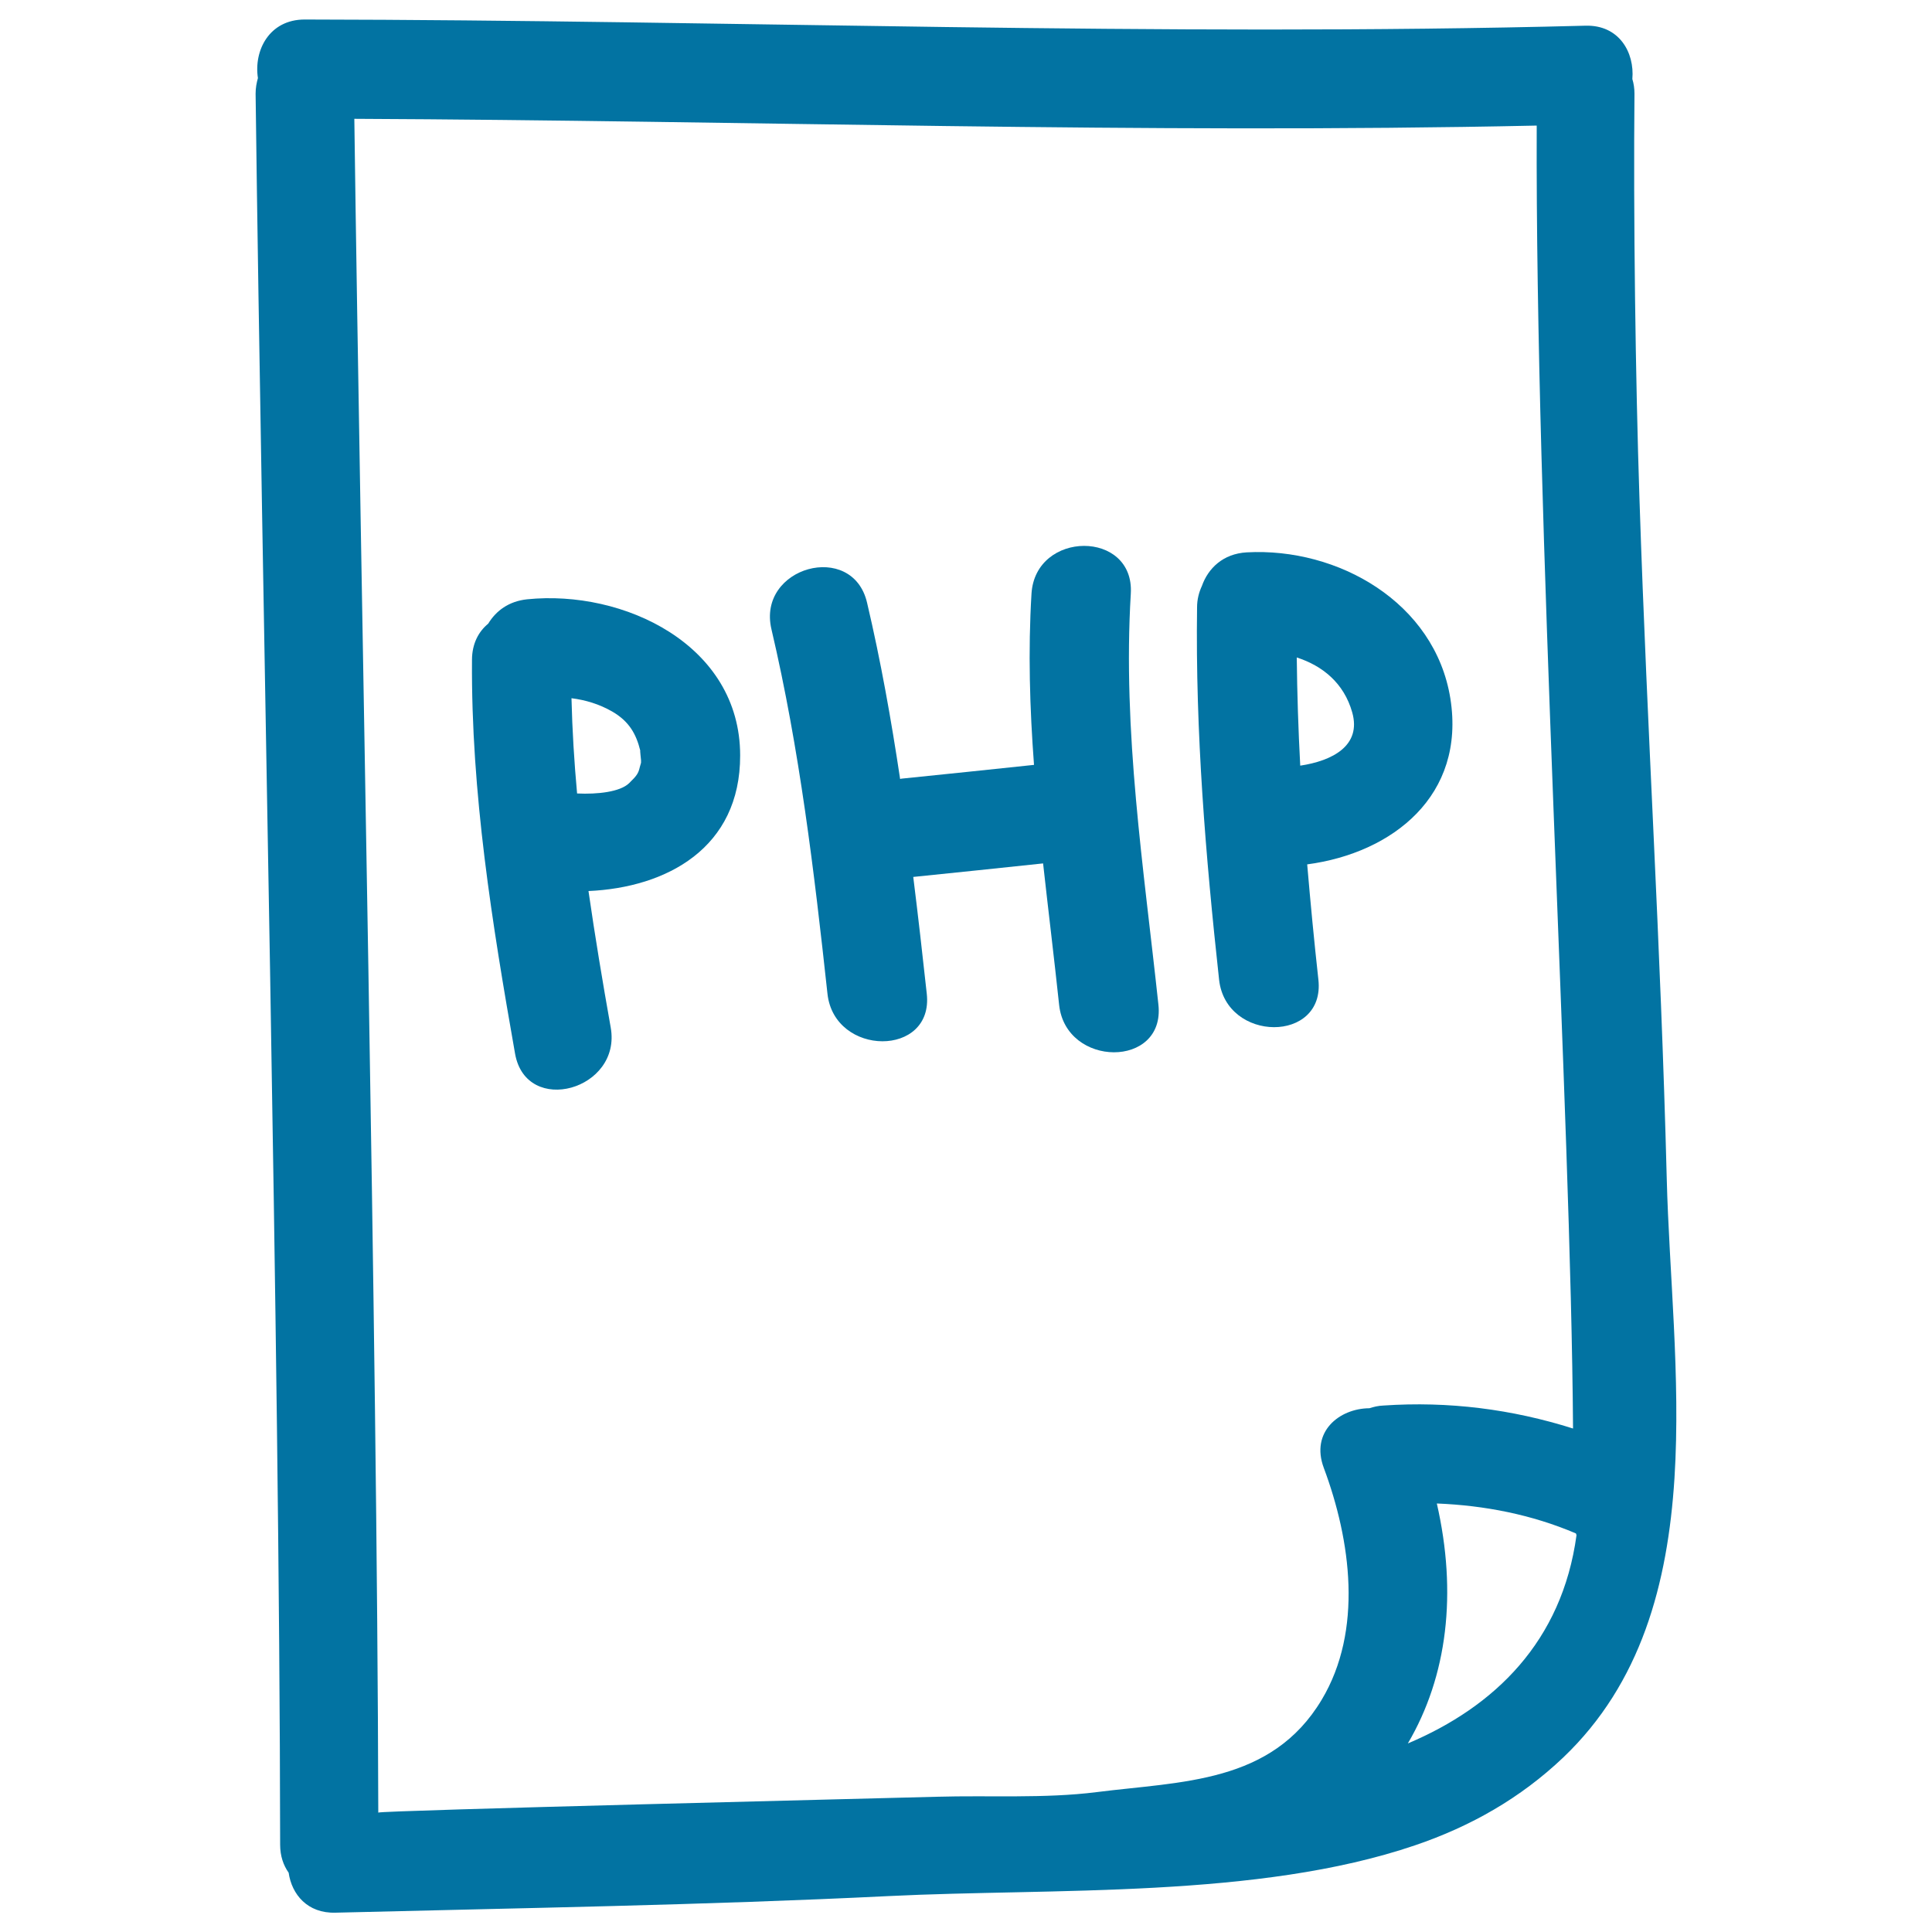
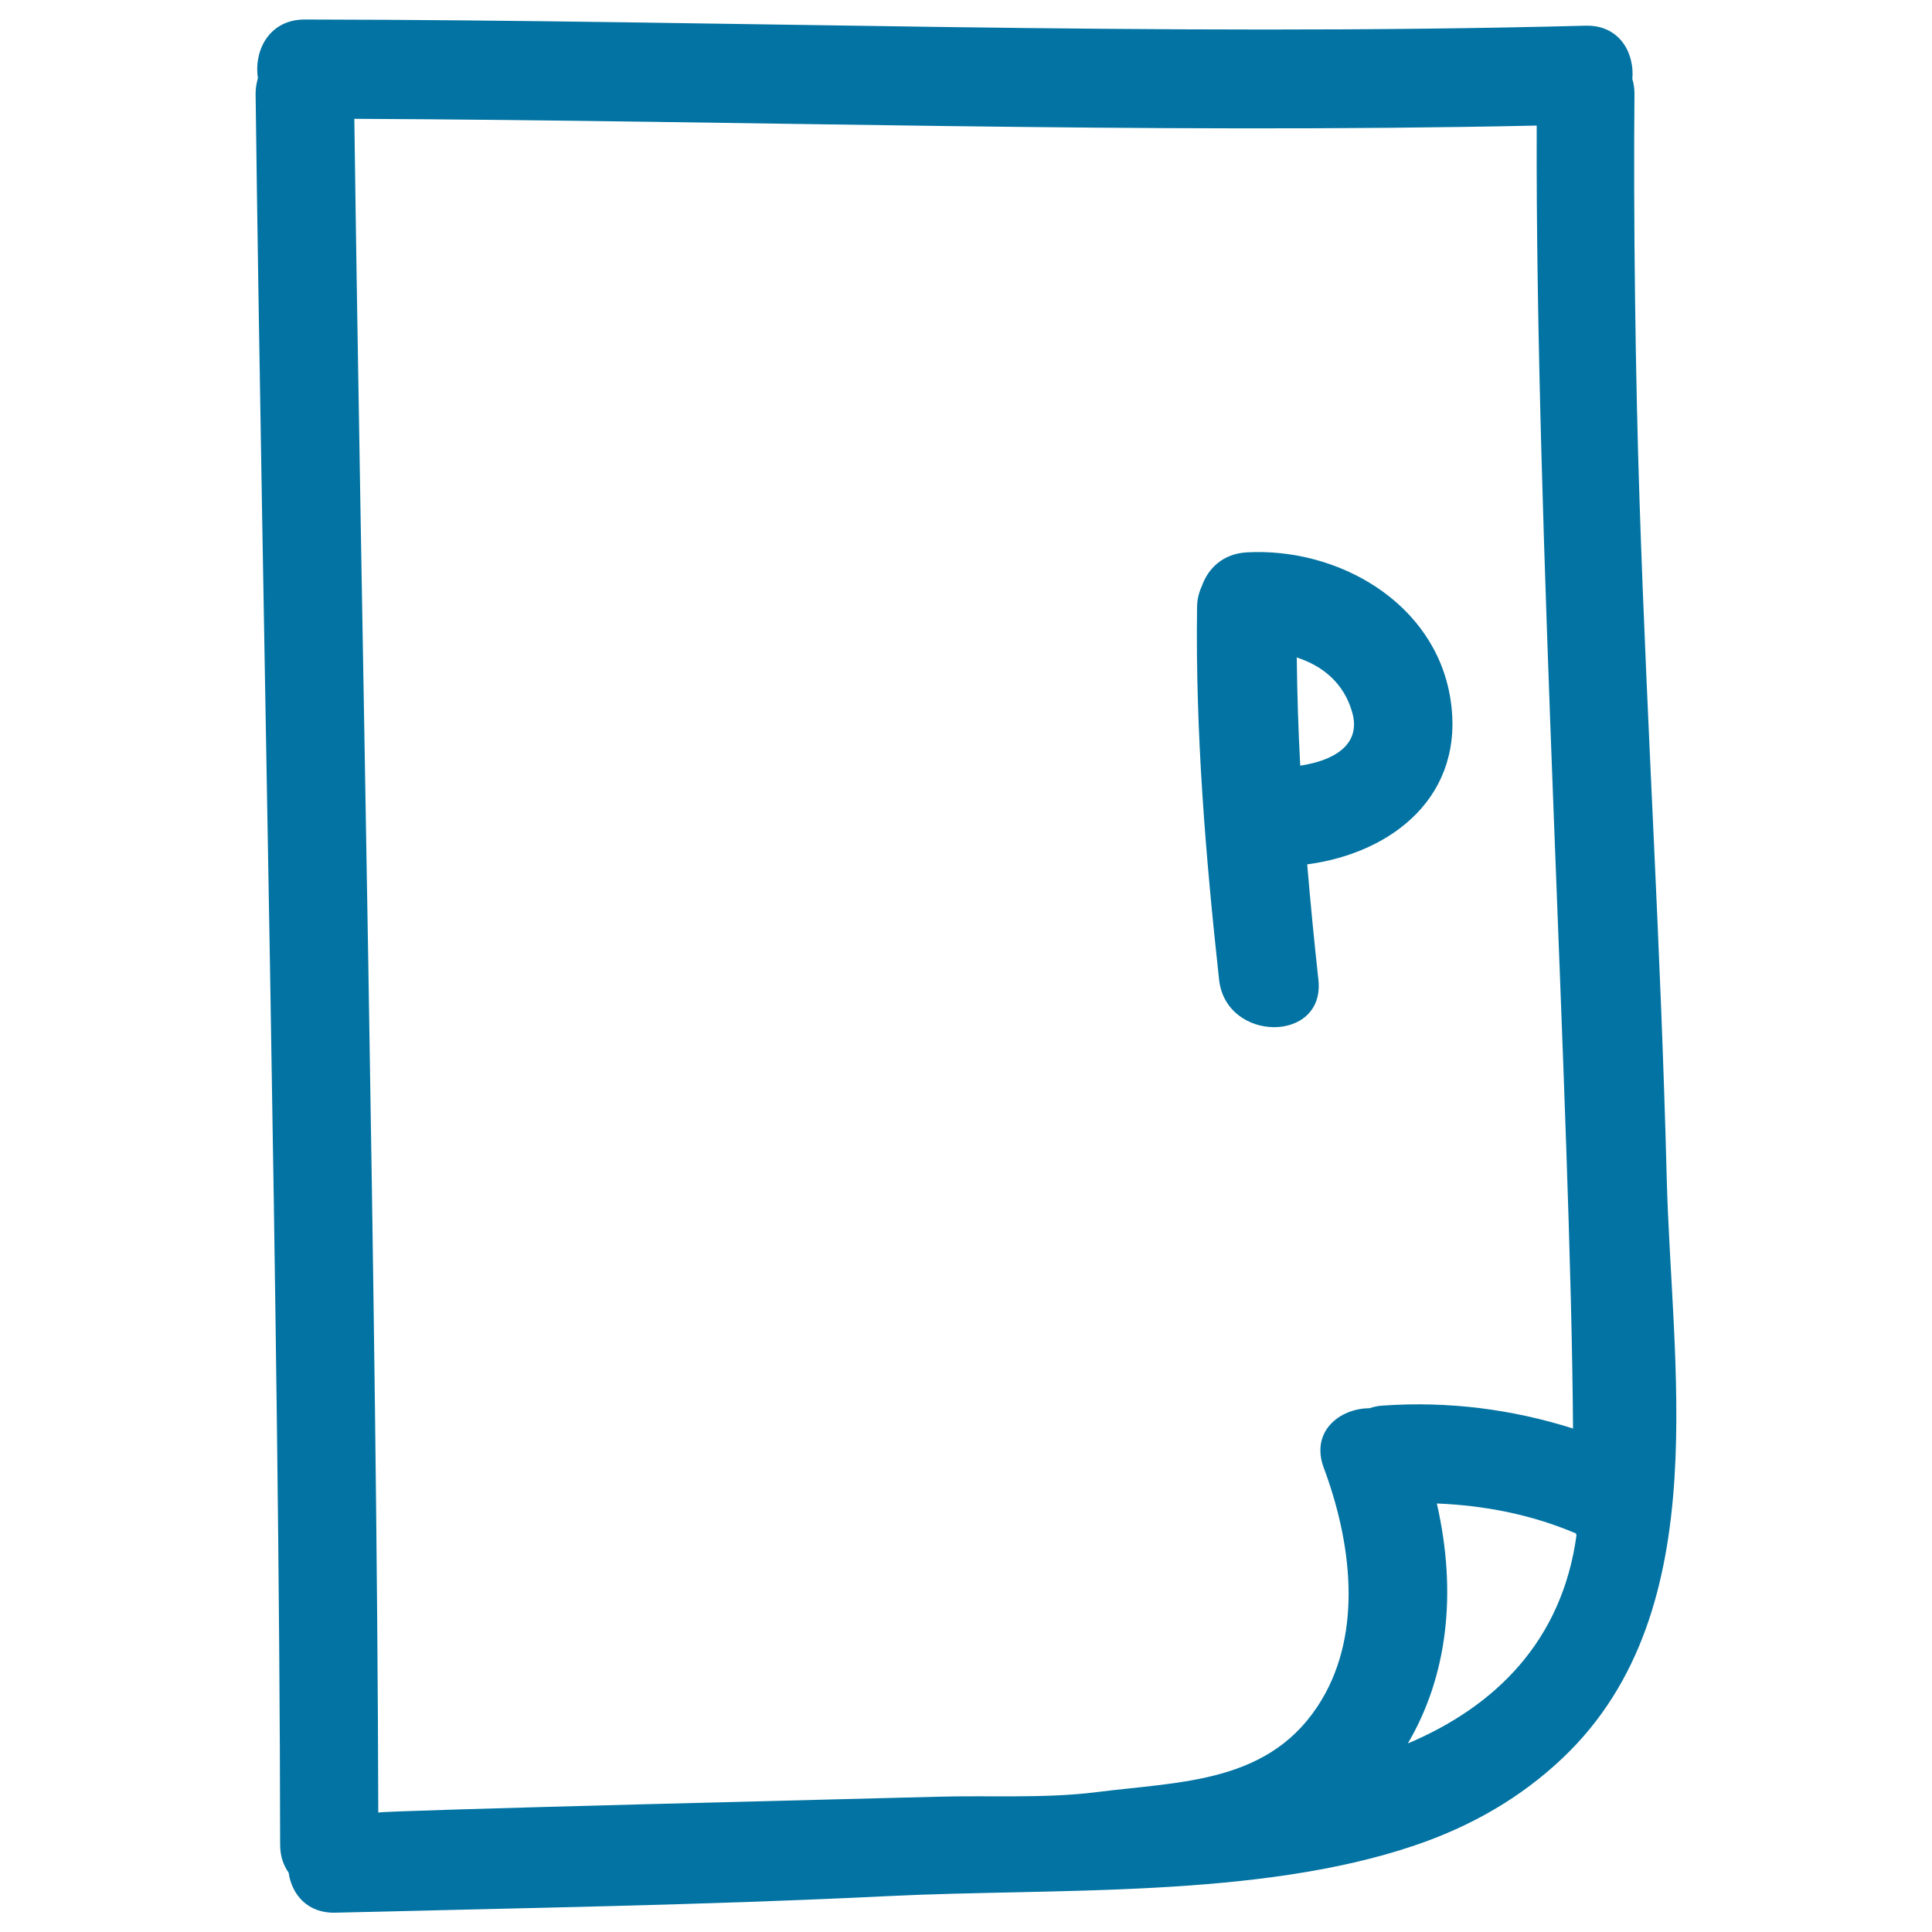
<svg xmlns="http://www.w3.org/2000/svg" viewBox="0 0 1000 1000" style="fill:#0273a2">
  <title>Php File Hand Drawn Interface Symbol SVG icon</title>
  <g>
    <g>
      <path d="M848.6,258.6c-2.1-62.7-3.2-147.4-2.6-210.1c0-2.8-0.4-5.3-1.1-7.6c1.2-13.7-6.8-28.1-24.3-27.6c-221,5.8-441.9-2.9-662.9-3.2c-18.4,0-26.4,16.1-24.2,30.3c-0.7,2.5-1.2,5.1-1.2,8.1c3.3,263.7,12.4,642.6,12.7,906.3c0,5.9,1.7,10.7,4.4,14.5c1.6,11.2,9.7,21.1,24.2,20.7c95.5-2.4,191.1-3.9,286.5-8.6c85.1-4.2,191.1,1.4,272.4-26.3c28.8-9.8,54.5-24.4,76.6-45.4c40.4-38.5,54.1-90.1,57.6-144.5c3.3-52.3-2.8-107.1-4-155.3C859.5,485.5,852.7,382.9,848.6,258.6z M708.8,728.9c-15.6,0.1-30.6,12.2-23.6,30.9c14,37.5,20.4,84.1-1.1,120c-26,43.4-72.4,42.2-116.5,47.8c-27,3.4-55.6,1.6-82.8,2.4c-21.2,0.6-289,7.1-289,8.2c-0.6-253.9-9-622.9-12.4-876.7c204,0.9,408,7.9,612,3.5c-0.8,208.4,17.7,509.7,18.8,674.4c-31.6-10-64.4-14.2-98.1-11.9C713.3,727.6,711,728.2,708.8,728.9z M728.7,902.4c20.5-34.9,25.6-77.8,15-124.2c24.7,1,49,5.7,72,15.5c0.1,0.3,0.2,0.6,0.3,0.9C808.5,849.6,773.7,883.4,728.7,902.4z" />
-       <path d="M272.8,310.2c-9.5,1-16.1,6-20.1,12.6c-5,4.1-8.4,10.4-8.4,18.8c-0.5,68.8,10.4,136.3,22.3,203.8c5.8,32.6,55.3,18.7,49.5-13.6c-4.2-23.6-8.1-47-11.5-70.6c40.5-1.8,78.6-22.3,78.5-70.2C383.1,333.7,322.7,305.1,272.8,310.2z M331.2,396.9c-0.8,3.4-1.4,4.4-5.6,8.5c-4.7,4.5-16.3,5.8-26.9,5.3c-1.5-16.4-2.5-32.8-2.9-49.3c7.2,0.9,14.3,3,21.1,6.9c8.8,5.1,12.4,11.7,14.5,20.2c-0.2-0.2,0.4,4.7,0.4,5c0,0.6,0,0.9,0,1.3C331.7,395.2,331.5,395.8,331.2,396.9z" />
-       <path d="M585.3,307.3c2-33.1-49.4-32.9-51.4,0c-1.8,29.7-0.9,59.2,1.3,88.6c-22.8,2.4-45.5,4.8-68.3,7.1c-0.3,0-0.6,0.1-1,0.2c-4.6-30.6-10-61-17.1-91.2c-7.5-32.3-57.1-18.6-49.5,13.7c14.6,62.2,22.1,125.3,29,188.7c3.6,32.6,55,32.9,51.4,0c-2.2-20.2-4.5-40.4-7-60.5c22.4-2.3,44.8-4.6,67.2-7c2.7,24.4,5.7,48.8,8.3,73.2c3.5,32.6,54.9,32.9,51.4,0C592,449.1,581,378.8,585.3,307.3z" />
      <path d="M750.7,361.5c-8-49.7-58.2-78.2-105.4-75.6c-12.3,0.7-20,8.3-23.2,17.4c-1.5,3.2-2.5,6.9-2.5,11.1C618.7,379,624,443,631,507.1c3.6,32.6,55,32.9,51.4,0c-2.2-19.9-4.1-39.8-5.8-59.7C720.9,441.5,758.7,411.7,750.7,361.5z M673,396.3c-1-18.6-1.6-37.3-1.8-56c13.3,4.3,24.4,13.2,28.7,28.4C704.8,386,689.6,393.8,673,396.3z" />
    </g>
  </g>
</svg>